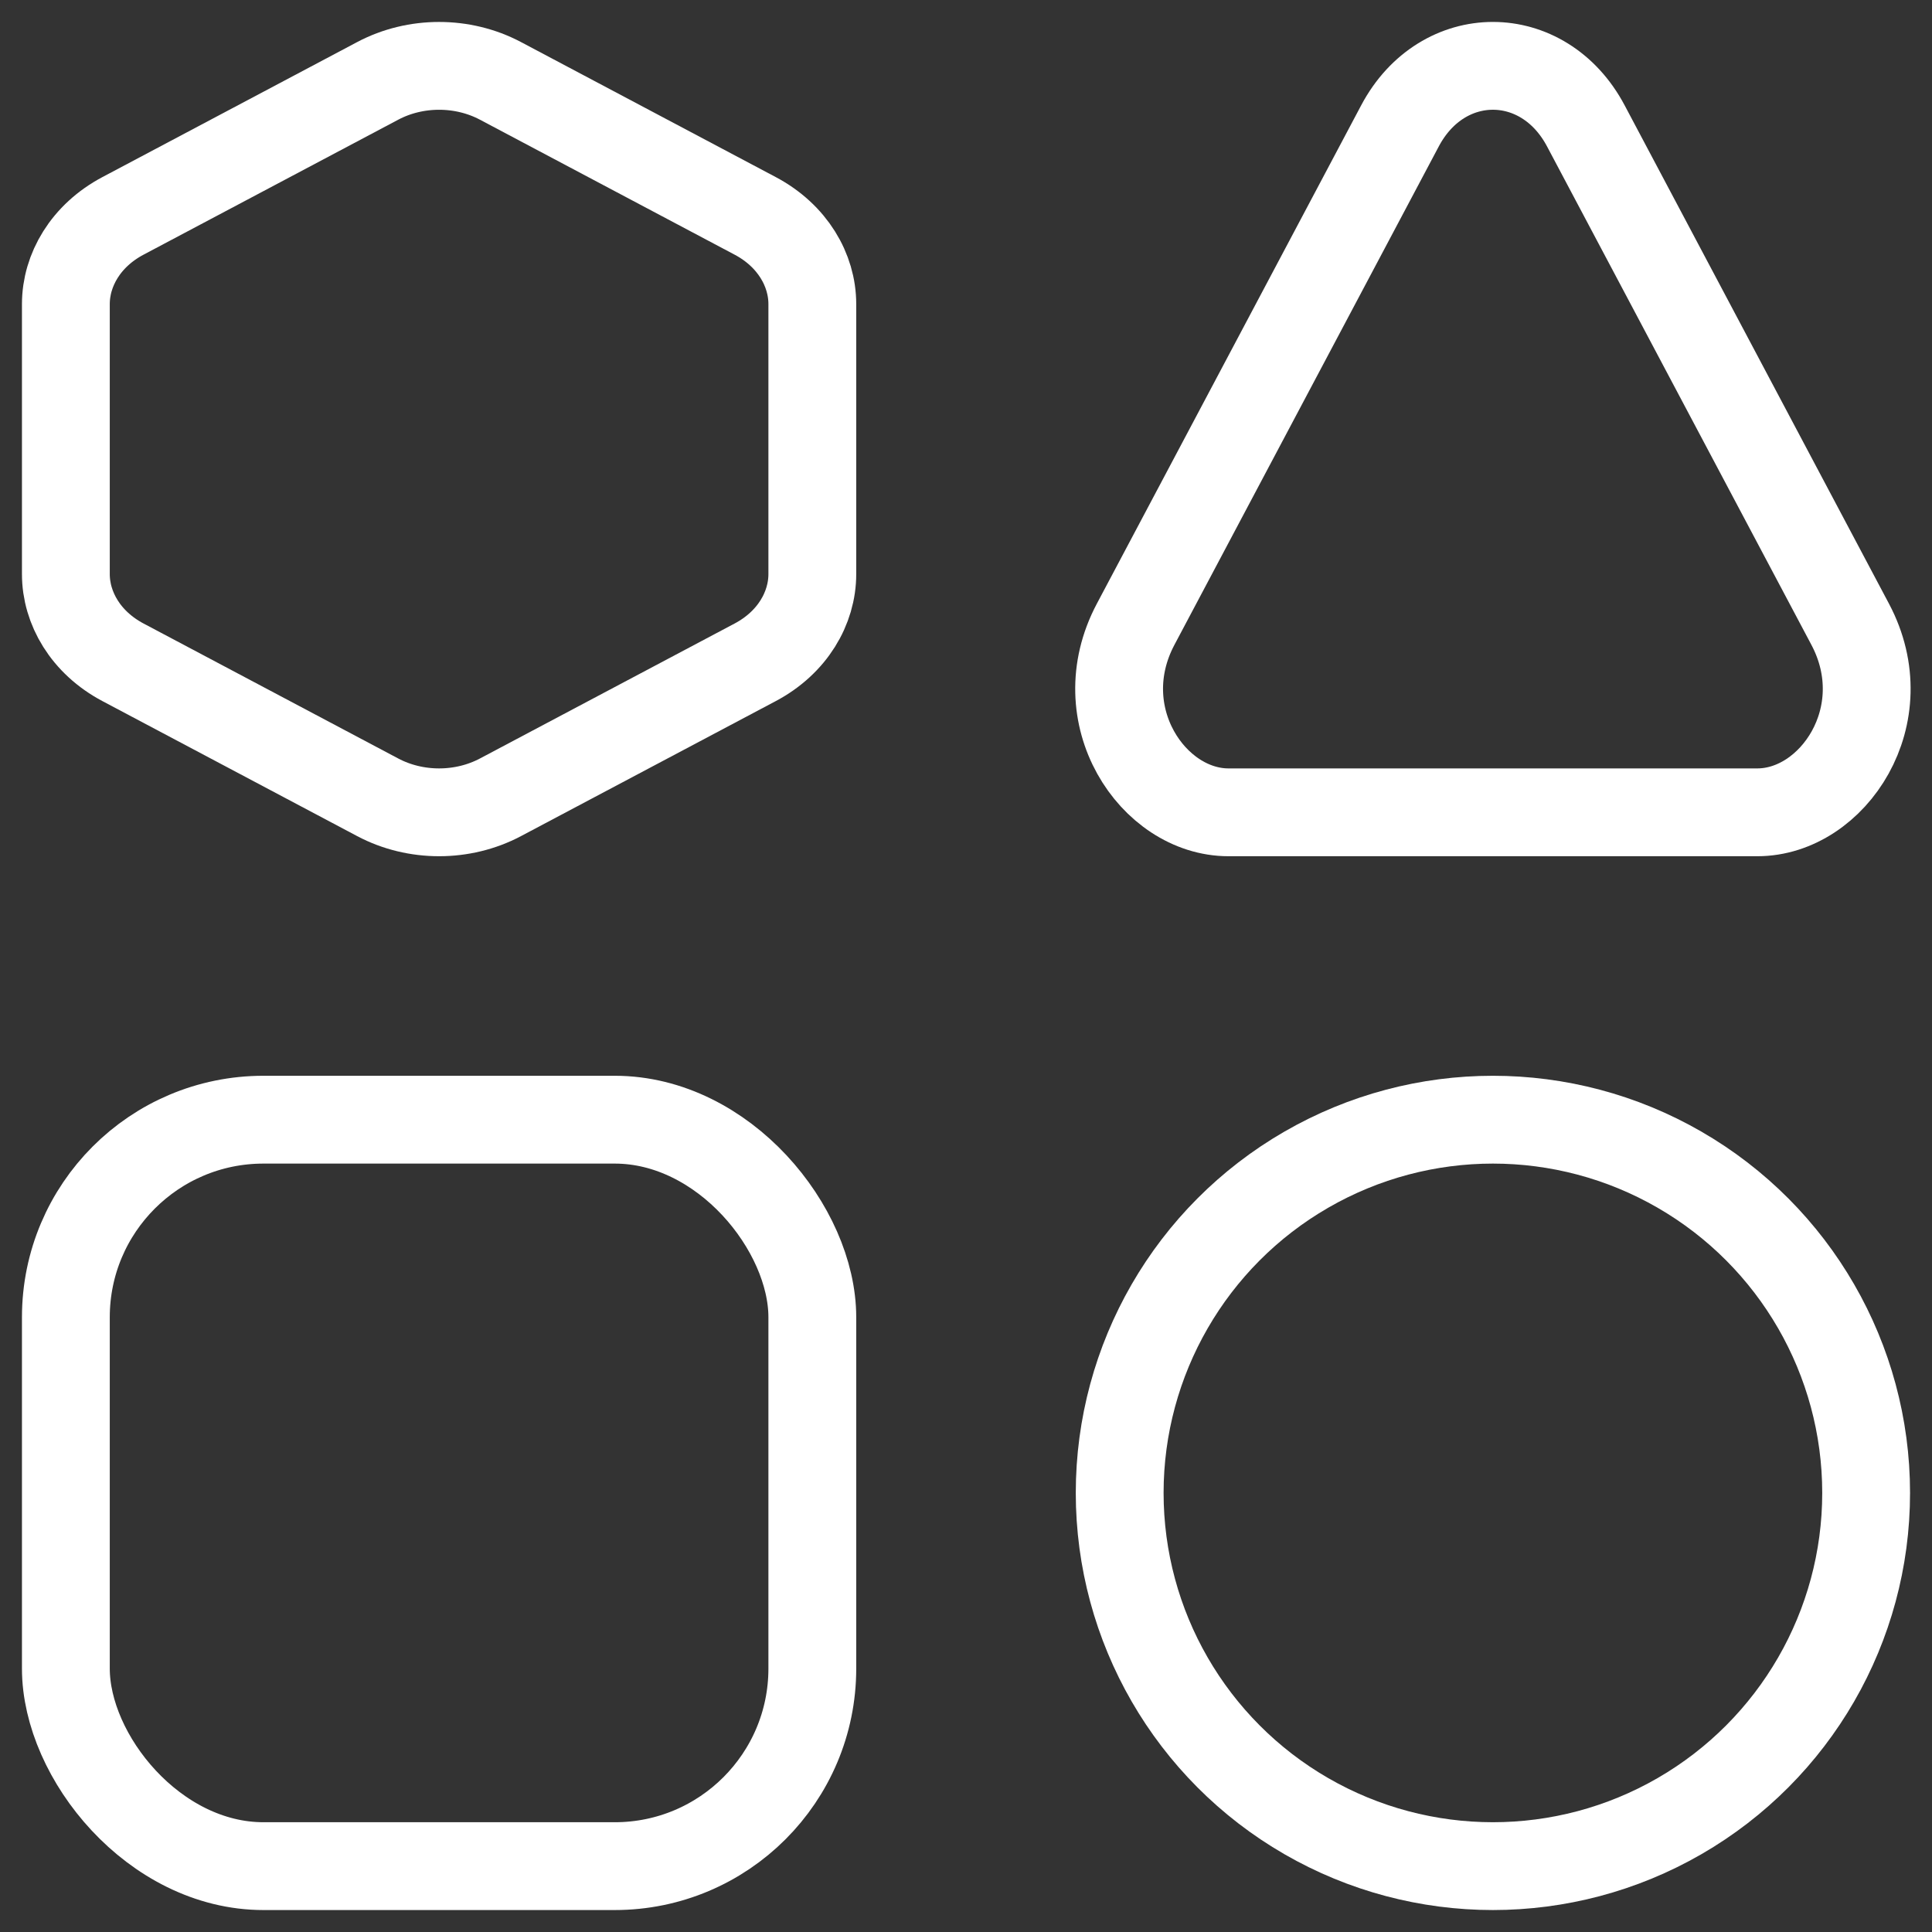
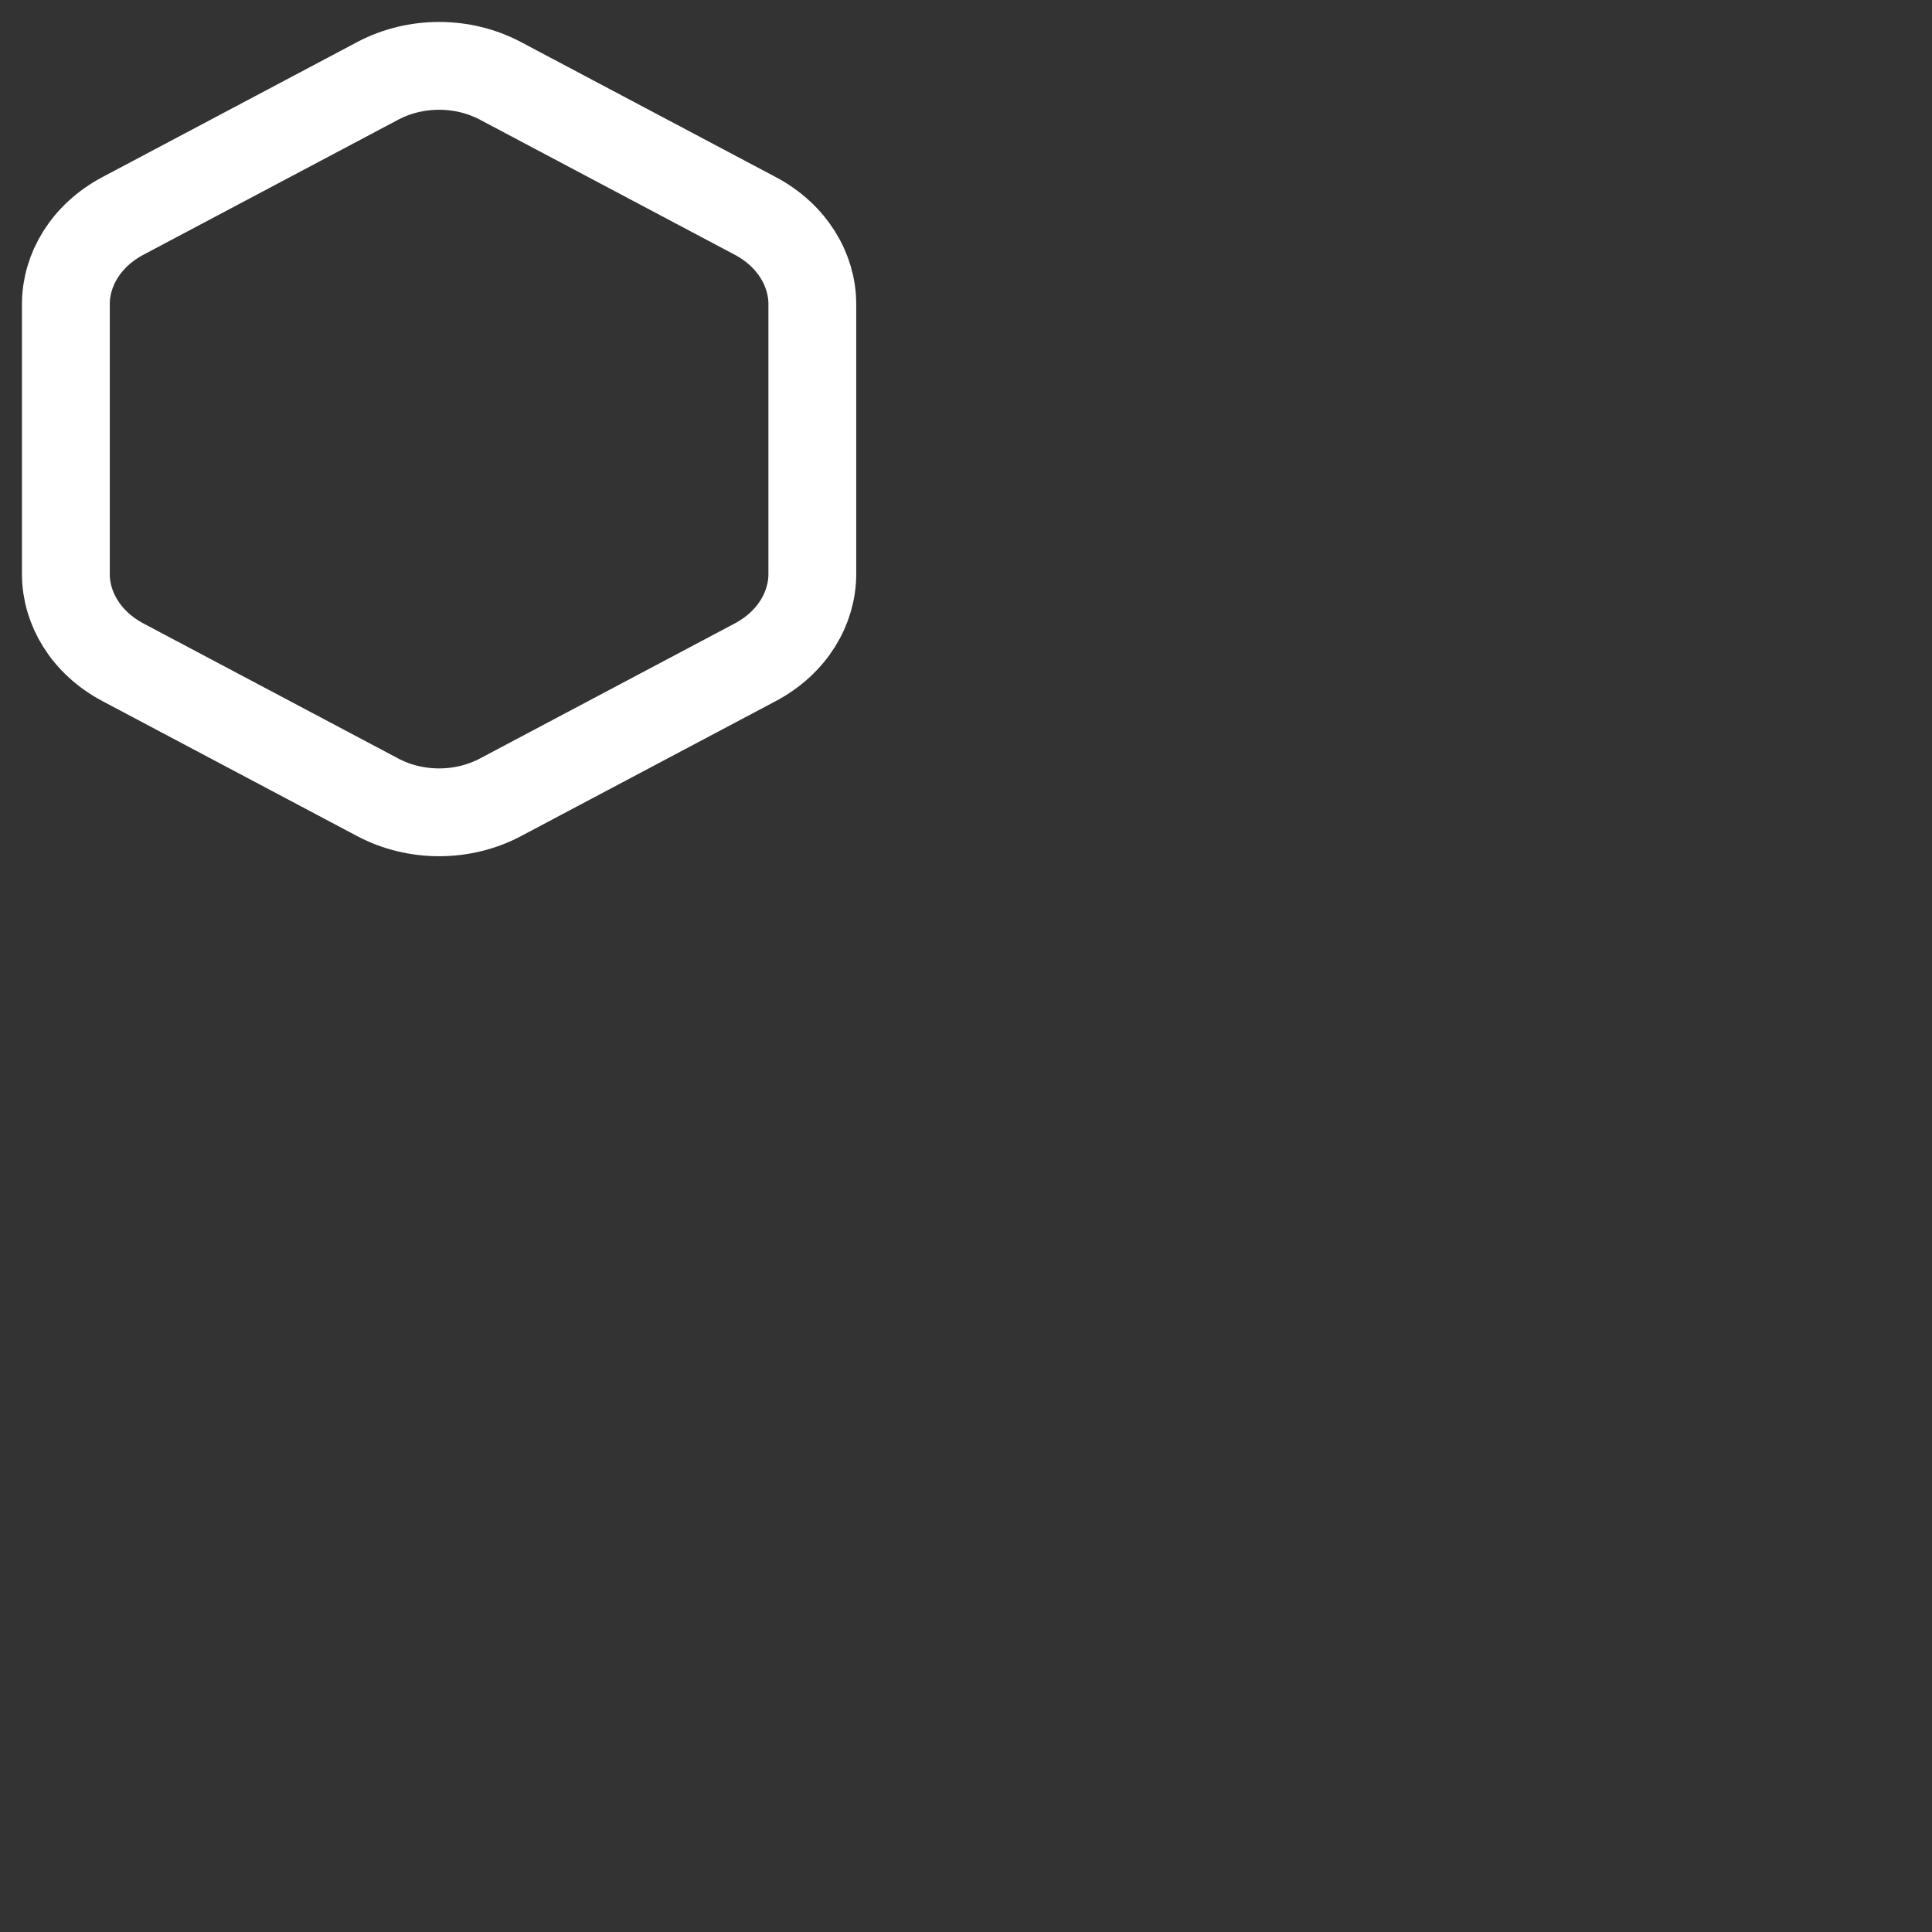
<svg xmlns="http://www.w3.org/2000/svg" width="22" height="22" viewBox="0 0 22 22" fill="none">
  <rect x="0" y="0" width="22" height="22" fill="#333333" stroke="none" />
-   <rect x="0.75" y="12.75" width="8.5" height="8.5" rx="2.25" stroke="white" stroke-width="1" />
-   <circle cx="17" cy="17" r="4.25" stroke="white" stroke-width="1" />
  <path d="M5.699 0.921L8.599 2.458C9.024 2.683 9.25 3.075 9.25 3.463V6.537C9.25 6.925 9.024 7.317 8.599 7.542L5.699 9.079C5.269 9.307 4.731 9.307 4.301 9.079L1.401 7.542C0.976 7.317 0.75 6.925 0.75 6.537V3.463C0.75 3.075 0.976 2.683 1.401 2.458L4.301 0.921C4.731 0.693 5.269 0.693 5.699 0.921Z" stroke="white" stroke-width="1" />
-   <path d="M18.058 1.433L21.068 7.108C21.618 8.144 20.872 9.25 20.011 9.25H13.989C13.128 9.25 12.382 8.144 12.932 7.108L15.942 1.433C16.425 0.522 17.575 0.522 18.058 1.433Z" stroke="white" stroke-width="1" />
</svg>